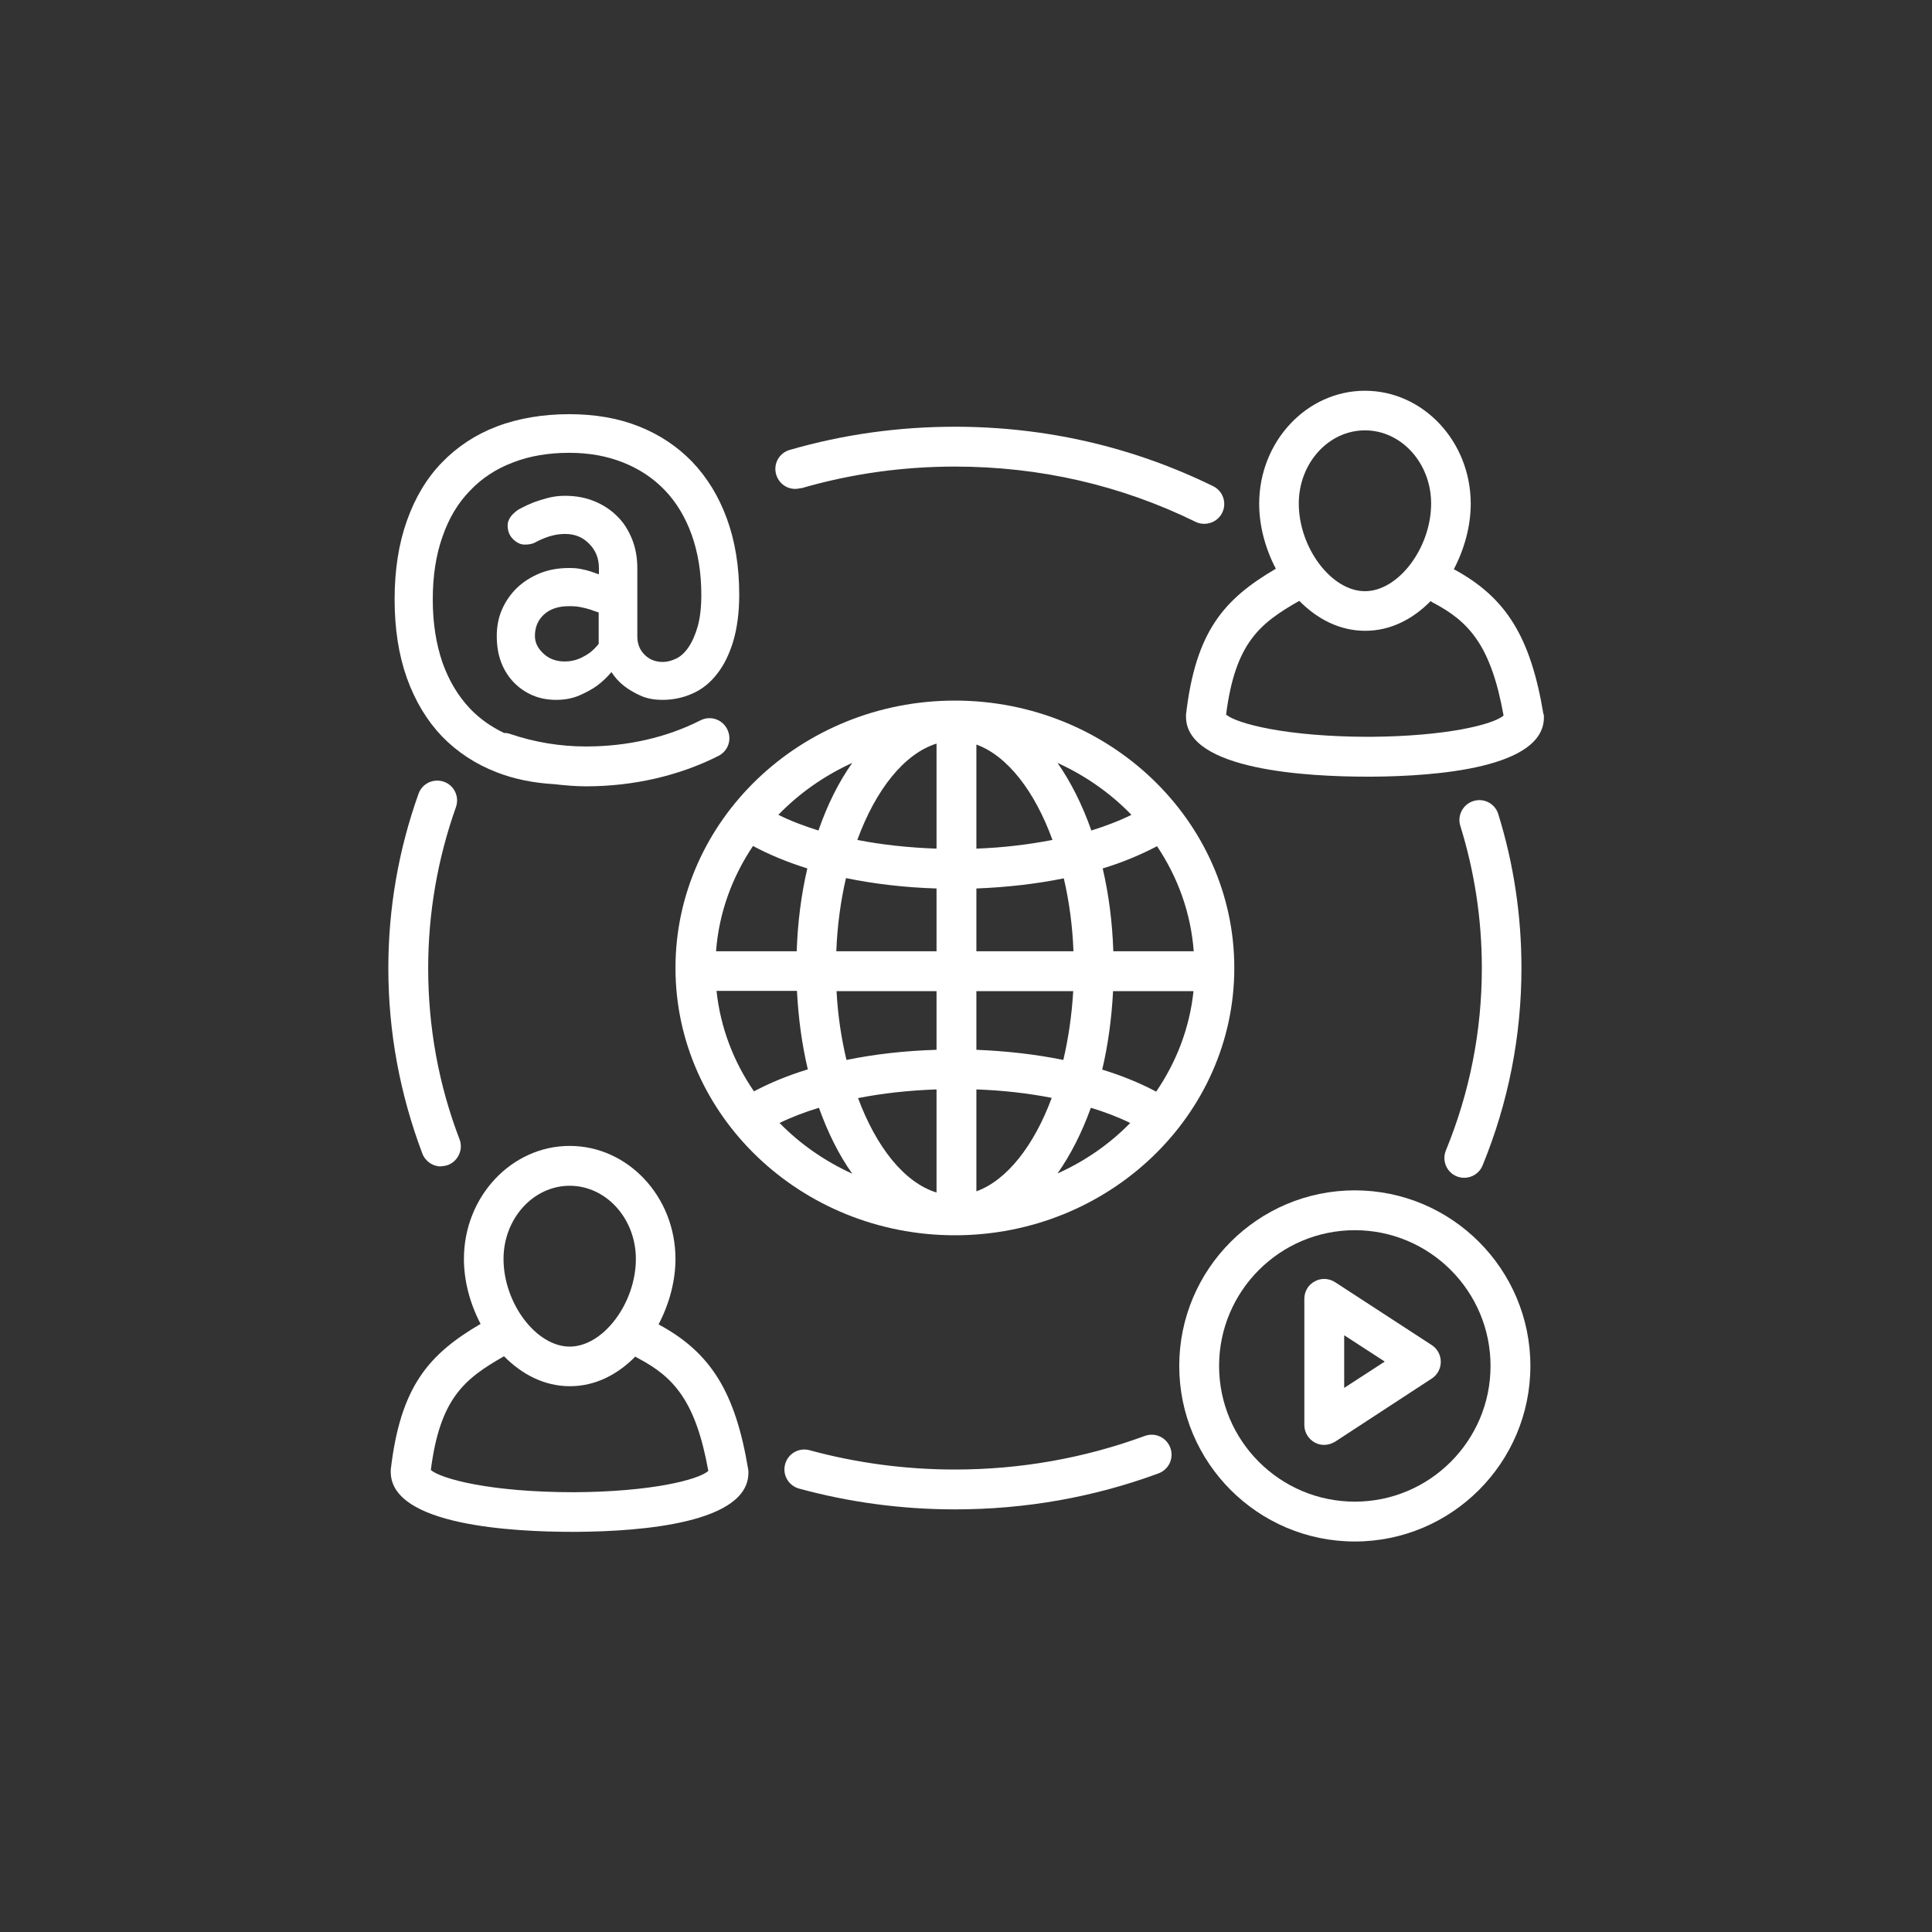
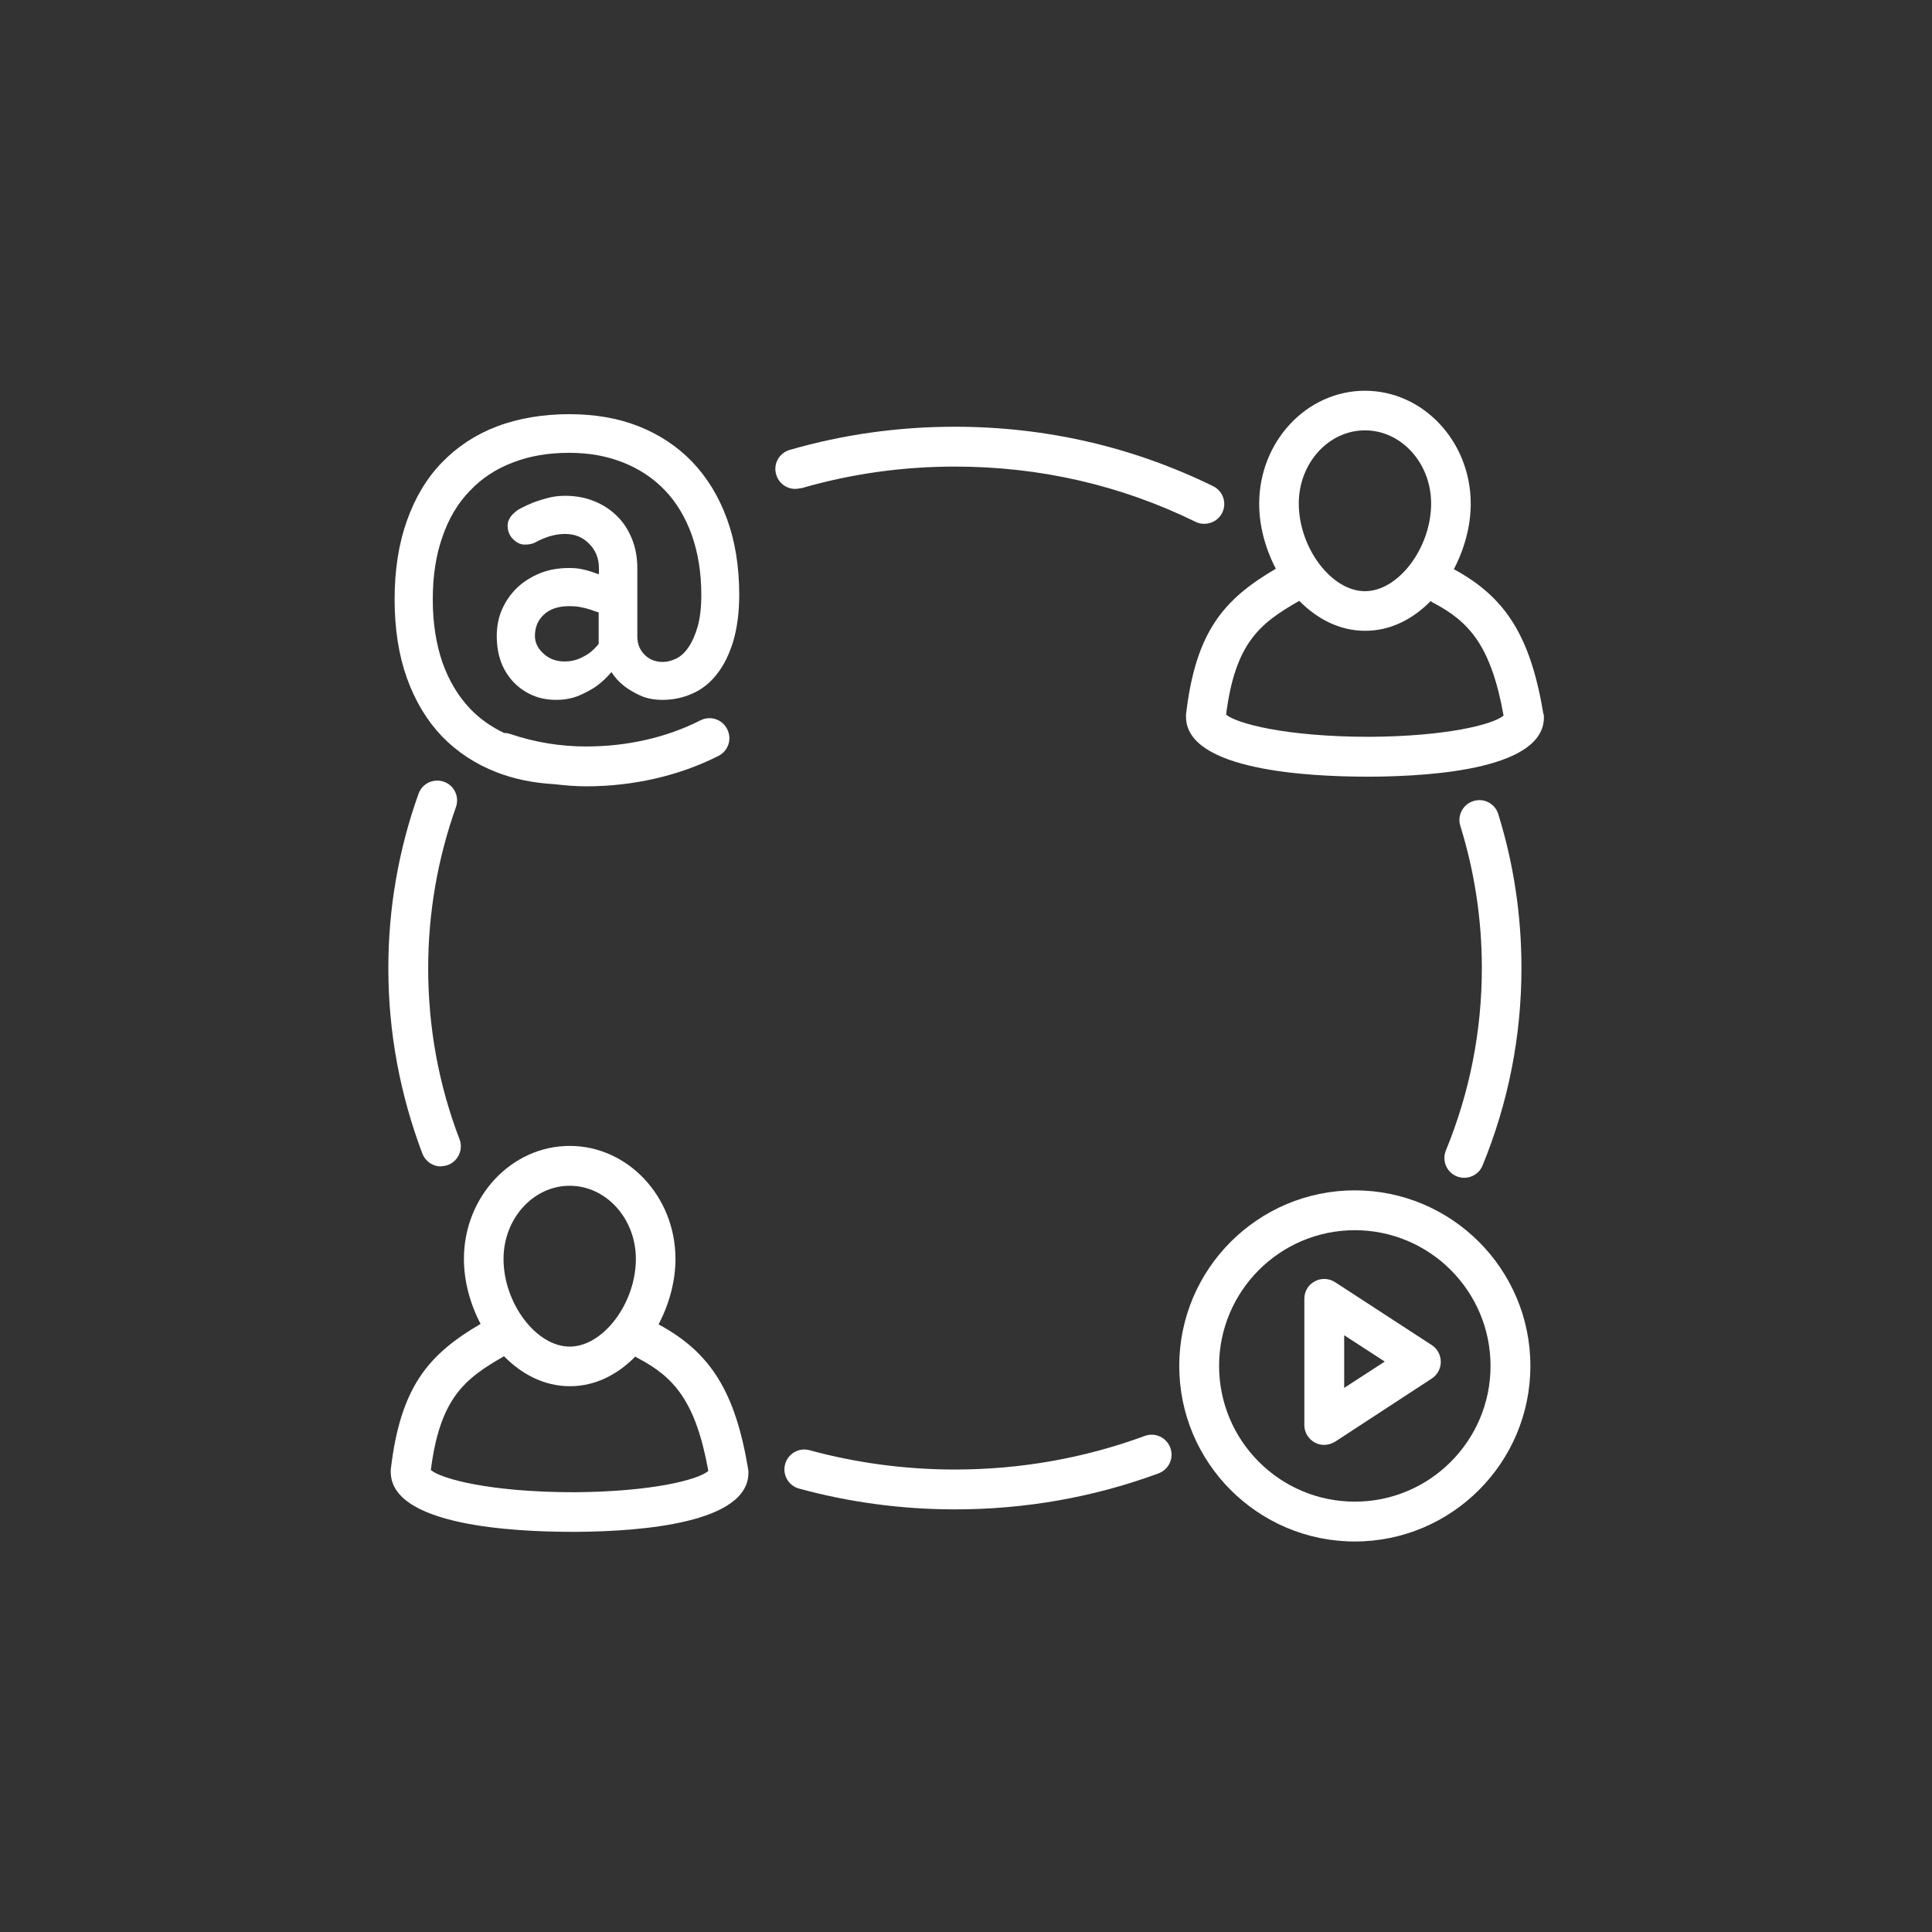
<svg xmlns="http://www.w3.org/2000/svg" id="FORMATION_--_Nos_lieux_-_En_distanciel" viewBox="0 0 80 80">
  <rect x="0" y="0" width="80" height="80" fill="#333333" stroke="none" />
  <defs>
    <style>.cls-1{fill:#fff;stroke-width:0px;}</style>
  </defs>
  <g id="_47">
-     <path class="cls-1" d="m51.11,40.08c0-6.1-5.19-11.07-11.57-11.07s-11.57,4.97-11.57,11.07,5.19,11.07,11.57,11.07,11.57-4.97,11.57-11.07Zm-21.44.95h3.33c.06,1.15.21,2.24.45,3.25-.82.25-1.57.56-2.23.91-.84-1.22-1.39-2.64-1.55-4.16Zm1.51-6c.67.36,1.42.67,2.25.93-.25,1.07-.4,2.22-.44,3.43h-3.34c.12-1.6.67-3.08,1.53-4.36Zm18.25,4.36h-3.33c-.04-1.21-.19-2.36-.44-3.43.83-.25,1.58-.57,2.25-.92.86,1.28,1.4,2.76,1.52,4.35Zm-1.56,5.81c-.66-.35-1.41-.66-2.23-.91.24-1.01.39-2.11.45-3.25h3.33c-.16,1.53-.71,2.94-1.55,4.17Zm-7.44,4.14v-4.23c1.1.04,2.15.16,3.12.35-.73,1.97-1.85,3.41-3.12,3.87Zm0-5.87v-2.43h4.01c-.06,1-.2,1.96-.41,2.85-1.13-.23-2.34-.37-3.6-.42Zm4.02-4.08h-4.02v-2.6c1.27-.05,2.49-.19,3.62-.42.22.94.36,1.96.4,3.02Zm-4.02-4.25v-4.31c1.29.47,2.42,1.94,3.15,3.95-.98.19-2.04.32-3.15.36Zm-1.65-4.35v4.35c-1.15-.04-2.26-.16-3.28-.36.76-2.08,1.94-3.57,3.28-3.99Zm0,6v2.6h-4.15c.04-1.06.18-2.08.4-3.03,1.17.24,2.43.39,3.75.43Zm-4.14,4.25h4.14v2.43c-1.31.04-2.56.18-3.73.42-.21-.89-.36-1.85-.41-2.85Zm4.14,4.07v4.27c-1.33-.41-2.49-1.87-3.25-3.91,1.01-.2,2.11-.32,3.25-.36Zm5.01,3.48c.54-.77,1.01-1.69,1.38-2.72.59.18,1.14.39,1.63.63-.85.87-1.87,1.58-3.01,2.09Zm3.06-14.85c-.5.25-1.06.46-1.66.65-.37-1.06-.85-2.01-1.4-2.8,1.16.53,2.2,1.26,3.06,2.15Zm-11.56-2.15c-.56.79-1.03,1.73-1.4,2.8-.6-.19-1.16-.4-1.66-.65.86-.89,1.9-1.62,3.06-2.15Zm-3.01,14.91c.49-.24,1.04-.45,1.63-.63.37,1.03.83,1.96,1.38,2.73-1.14-.52-2.16-1.23-3.01-2.1Z" />
    <path class="cls-1" d="m60.32,48.71c.1.04.21.06.31.06.32,0,.63-.19.76-.51,1.07-2.61,1.61-5.36,1.61-8.18,0-2.17-.32-4.31-.96-6.37-.13-.43-.59-.68-1.03-.54-.43.13-.68.6-.54,1.03.59,1.9.89,3.88.89,5.88,0,2.61-.5,5.15-1.49,7.56-.17.42.03.9.45,1.07Z" />
    <path class="cls-1" d="m33.17,20.22c2.06-.6,4.2-.9,6.37-.9,3.52,0,6.87.77,9.97,2.29.12.06.24.08.36.08.3,0,.6-.17.74-.46.2-.41.03-.9-.38-1.1-3.33-1.63-6.93-2.46-10.7-2.46-2.32,0-4.62.32-6.83.96-.44.13-.69.58-.56,1.02.13.44.58.69,1.02.56Z" />
    <path class="cls-1" d="m18.26,48.29c.1,0,.2-.02.29-.05.42-.16.64-.64.48-1.06-.87-2.27-1.3-4.65-1.3-7.09,0-2.28.39-4.53,1.15-6.67.15-.43-.07-.9-.5-1.05-.43-.15-.9.07-1.05.5-.83,2.32-1.25,4.75-1.25,7.22,0,2.64.48,5.22,1.41,7.68.13.33.44.53.77.53Z" />
    <path class="cls-1" d="m47.4,59.46c-2.5.92-5.15,1.39-7.86,1.39-2.05,0-4.07-.27-6.02-.8-.44-.12-.89.14-1.01.58-.12.44.14.89.58,1.01,2.09.57,4.26.86,6.46.86,2.9,0,5.74-.5,8.42-1.49.43-.16.65-.63.49-1.06-.16-.43-.63-.65-1.06-.49Z" />
    <path class="cls-1" d="m18.3,30.49c.63.65,1.39,1.15,2.27,1.49.72.28,1.51.44,2.37.49.44.05.88.09,1.33.09,1.96,0,3.86-.44,5.48-1.26.41-.21.57-.7.36-1.11-.21-.41-.7-.57-1.11-.36-1.4.71-3.03,1.08-4.73,1.08-1.09,0-2.15-.18-3.15-.52-.08-.03-.17-.04-.25-.04-.54-.26-1.01-.59-1.41-1.01-.49-.52-.87-1.15-1.14-1.91-.26-.76-.4-1.63-.4-2.6s.13-1.84.4-2.6c.26-.76.64-1.4,1.14-1.91.49-.52,1.09-.91,1.78-1.17.69-.27,1.47-.4,2.33-.4.81,0,1.55.13,2.23.4.68.27,1.25.65,1.73,1.15.48.5.85,1.12,1.11,1.84.26.73.4,1.56.4,2.49,0,.52-.05.95-.15,1.31-.1.35-.23.64-.38.86-.15.22-.32.38-.51.47-.19.09-.37.14-.55.14-.31,0-.56-.1-.76-.3-.2-.2-.3-.45-.3-.76v-2.82c0-.43-.07-.84-.22-1.21-.15-.37-.35-.69-.62-.95-.26-.26-.58-.47-.95-.62-.37-.15-.77-.22-1.21-.22-.25,0-.48.03-.71.09-.22.06-.42.12-.58.18-.2.08-.39.17-.56.26-.11.06-.19.12-.26.19-.07.06-.13.13-.18.22-.05.09-.08.18-.08.29,0,.22.07.41.22.56.15.15.31.23.48.23.12,0,.22-.01.32-.04.05-.01.09-.03.12-.05.13-.07.26-.13.39-.18.12-.05.25-.09.39-.12.14-.03.29-.05.46-.05.4,0,.73.13,1,.41.27.27.4.61.4,1v.26c-.11-.03-.22-.08-.35-.12-.12-.04-.25-.07-.4-.1-.15-.03-.31-.04-.48-.04-.45,0-.85.07-1.22.22-.36.15-.68.35-.94.6-.26.25-.47.55-.62.89s-.22.71-.22,1.11.06.76.18,1.08.3.6.52.83c.22.23.48.41.78.54.3.13.63.19.98.19s.67-.06.95-.18c.28-.12.52-.25.72-.39.22-.16.43-.36.62-.58.14.22.32.42.53.58.18.14.4.27.66.39.26.12.57.18.93.18.43,0,.85-.09,1.23-.26.39-.17.73-.44,1.01-.8.29-.36.51-.81.68-1.36.16-.54.25-1.19.25-1.93,0-1.17-.17-2.22-.51-3.15-.34-.93-.82-1.71-1.44-2.36-.62-.64-1.36-1.13-2.22-1.47-.86-.34-1.82-.5-2.88-.5s-2.1.17-2.99.51c-.89.34-1.64.84-2.27,1.49-.63.65-1.11,1.45-1.45,2.41-.34.95-.51,2.04-.51,3.26s.17,2.31.51,3.26c.34.95.83,1.76,1.45,2.41Zm6.49-3.83c-.11.14-.23.26-.37.37-.13.09-.28.18-.45.25-.17.07-.37.11-.59.11-.35,0-.65-.11-.88-.33-.24-.22-.35-.46-.35-.73,0-.35.12-.65.37-.88.25-.23.59-.35,1.04-.35.18,0,.34.01.48.04.15.03.28.06.4.1.13.05.25.09.35.12v1.3Z" />
    <path class="cls-1" d="m27.27,54.84c.44-.84.7-1.79.7-2.71,0-2.58-1.97-4.68-4.38-4.68s-4.38,2.1-4.38,4.68c0,.91.25,1.85.69,2.69-2.15,1.26-3.32,2.59-3.72,6.04,0,.03,0,.07,0,.1.02,2.21,5.07,2.47,7.5,2.47.08,0,.16,0,.23,0,2.65-.02,7.1-.36,7.08-2.46,0-.04,0-.09-.01-.13-.53-3.19-1.54-4.83-3.71-6Zm-3.68-5.74c1.51,0,2.74,1.36,2.74,3.03,0,1.83-1.35,3.63-2.74,3.63s-2.74-1.8-2.74-3.63c0-1.67,1.23-3.03,2.74-3.03Zm.2,12.69c-3.52,0-5.53-.56-5.95-.92.38-2.98,1.4-3.78,3.03-4.71.74.75,1.67,1.24,2.73,1.24s1.98-.49,2.71-1.23c.03.03.07.05.11.07,1.48.78,2.39,1.77,2.91,4.67-.43.37-2.36.86-5.54.88Z" />
    <path class="cls-1" d="m63.91,29.57c-.53-3.19-1.54-4.83-3.71-6,.44-.84.7-1.79.7-2.71,0-2.58-1.97-4.68-4.38-4.68s-4.38,2.1-4.38,4.68c0,.91.25,1.85.69,2.69-2.15,1.26-3.32,2.59-3.72,6.04,0,.03,0,.07,0,.1.02,2.21,5.07,2.47,7.5,2.47.08,0,.16,0,.23,0,2.65-.02,7.1-.36,7.09-2.46,0-.04,0-.09-.01-.13Zm-7.39-11.75c1.51,0,2.74,1.36,2.74,3.03,0,1.83-1.35,3.63-2.74,3.63s-2.74-1.8-2.74-3.63c0-1.67,1.23-3.03,2.74-3.03Zm.2,12.69c-3.5,0-5.53-.56-5.95-.92.38-2.98,1.4-3.78,3.03-4.71.74.75,1.67,1.24,2.73,1.24s1.98-.49,2.71-1.23c.04.03.07.05.11.07,1.48.78,2.39,1.77,2.91,4.67-.43.37-2.36.86-5.54.88Z" />
    <path class="cls-1" d="m59.29,55.7l-4.01-2.61c-.25-.16-.58-.18-.84-.03-.27.14-.43.42-.43.72v5.23c0,.3.17.58.43.72.12.07.26.1.39.1.16,0,.31-.05.45-.13l4.01-2.62c.23-.15.37-.41.37-.69s-.14-.54-.37-.69Zm-3.63,1.78v-2.19l1.68,1.09-1.68,1.09Z" />
    <path class="cls-1" d="m56.1,49.29c-4.01,0-7.27,3.26-7.27,7.27s3.26,7.27,7.27,7.27,7.27-3.26,7.27-7.27-3.26-7.27-7.27-7.27Zm0,12.89c-3.1,0-5.62-2.52-5.62-5.62s2.52-5.62,5.62-5.62,5.62,2.52,5.62,5.62-2.52,5.62-5.62,5.62Z" />
  </g>
</svg>